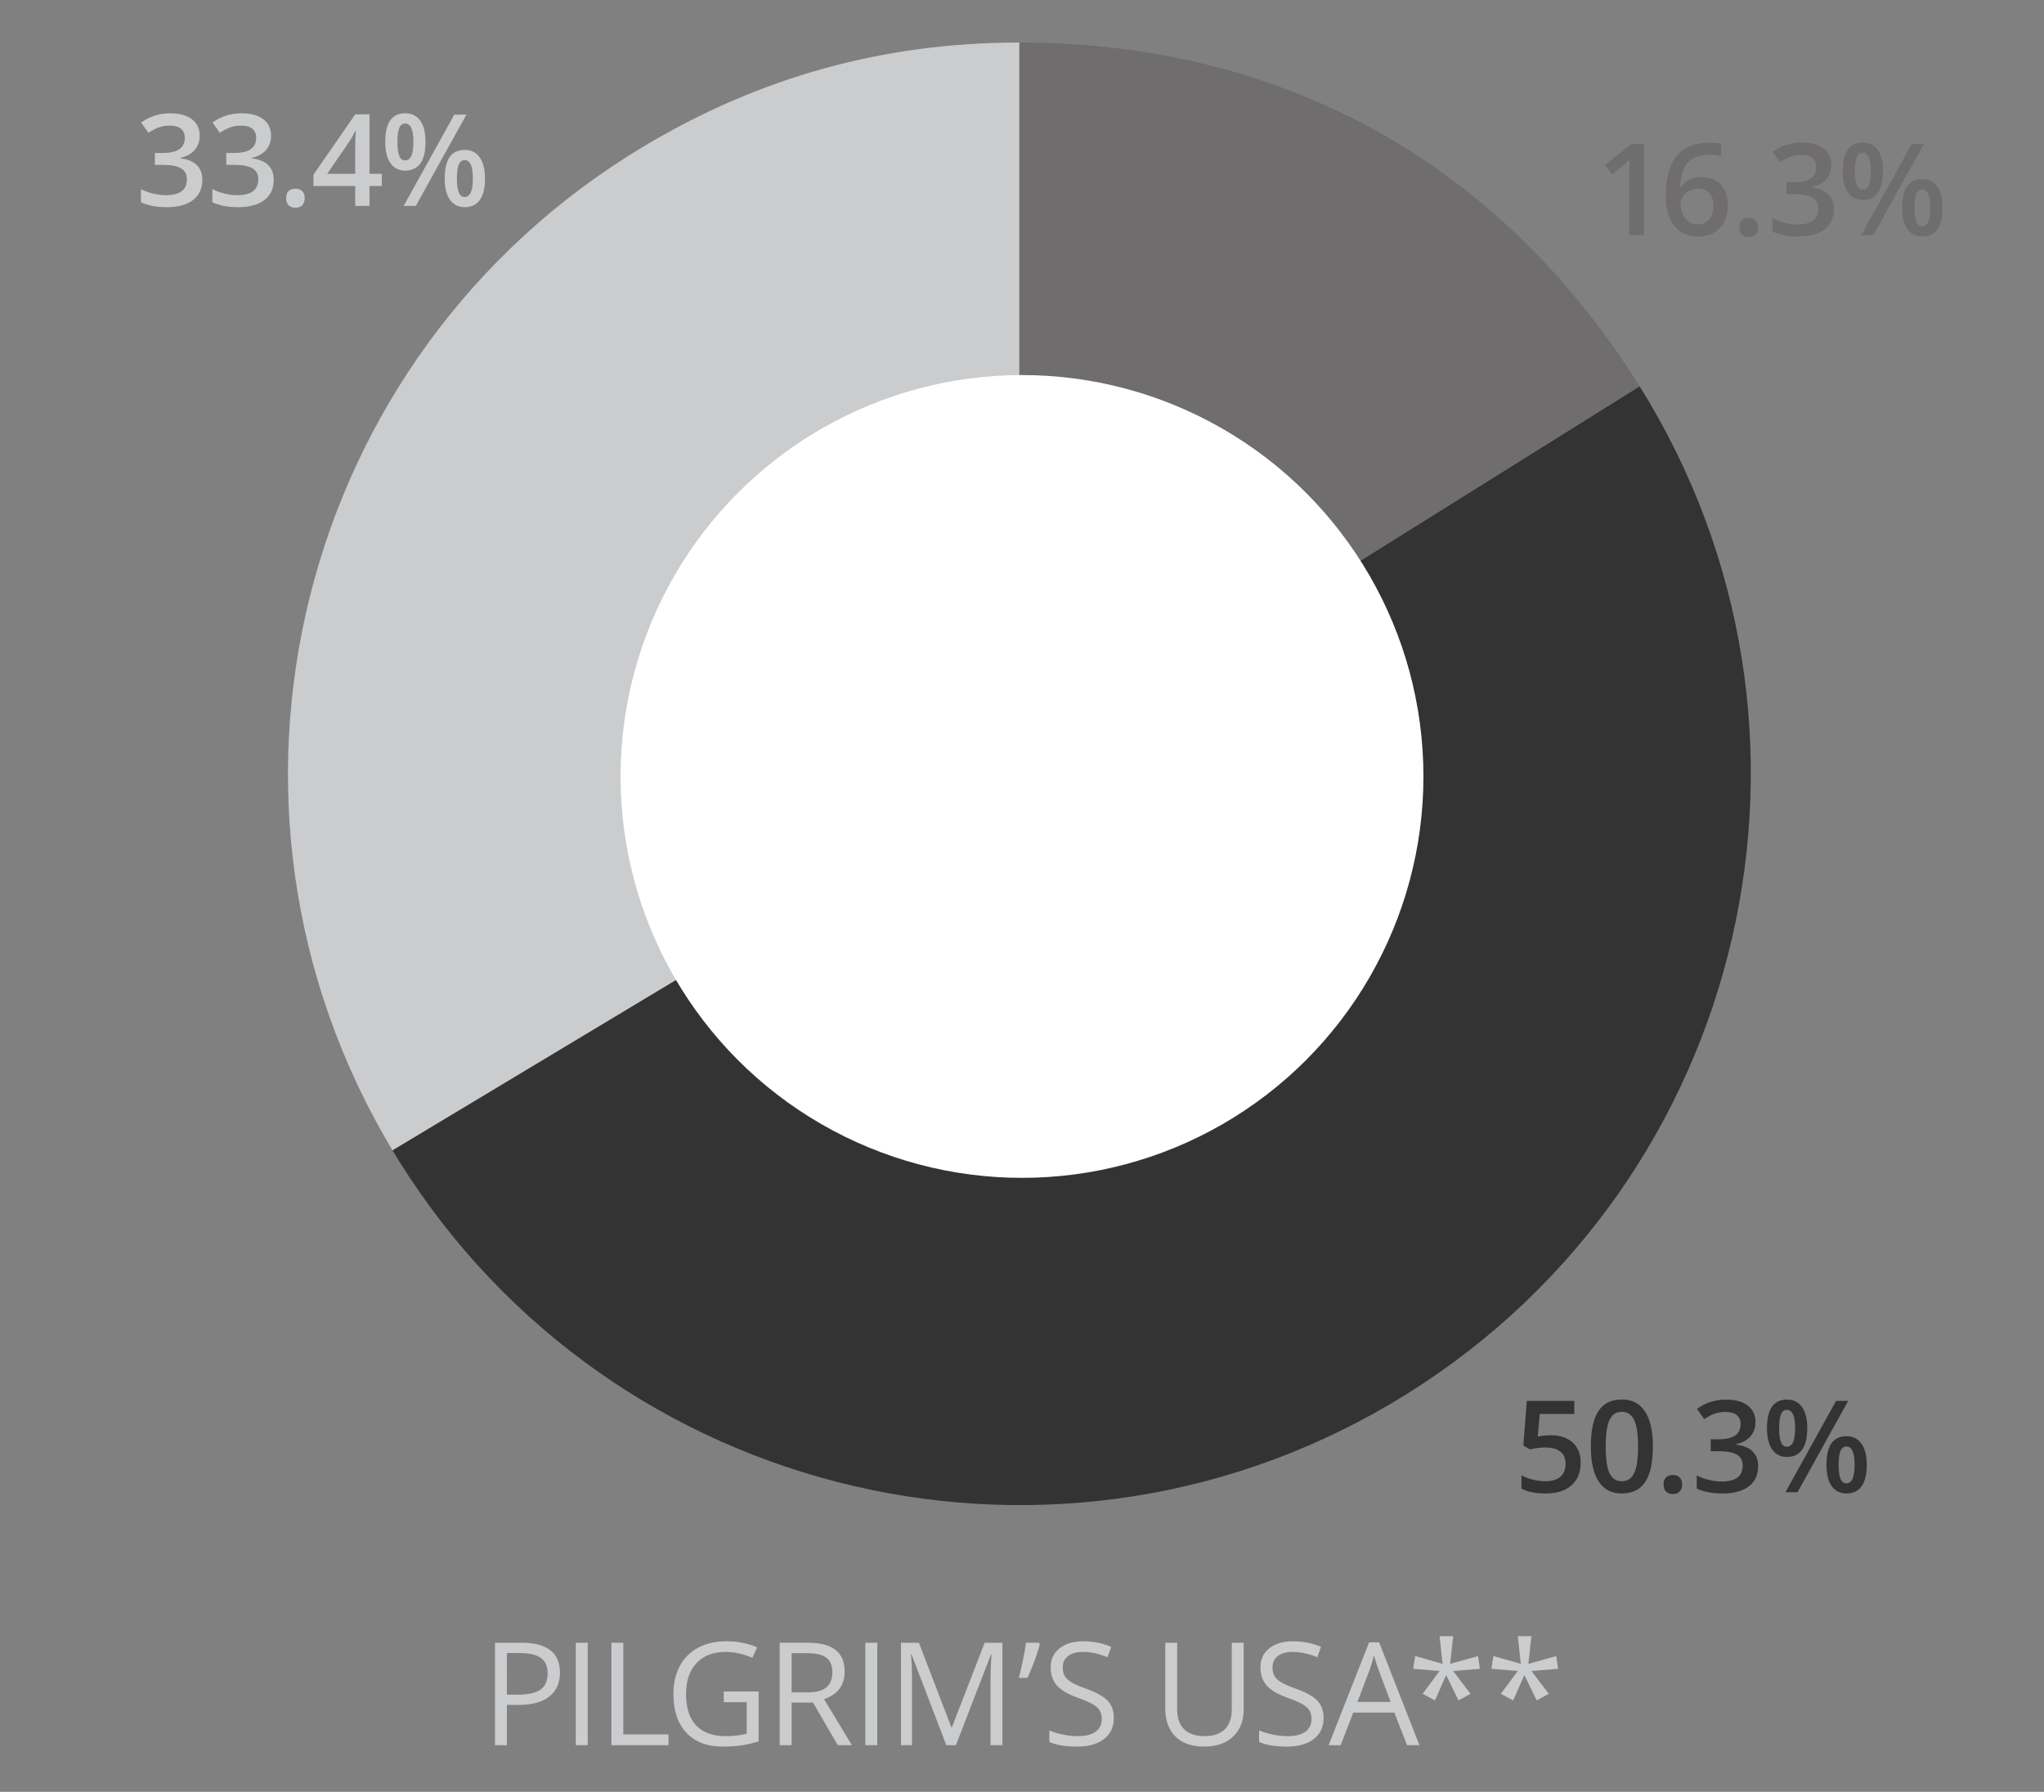
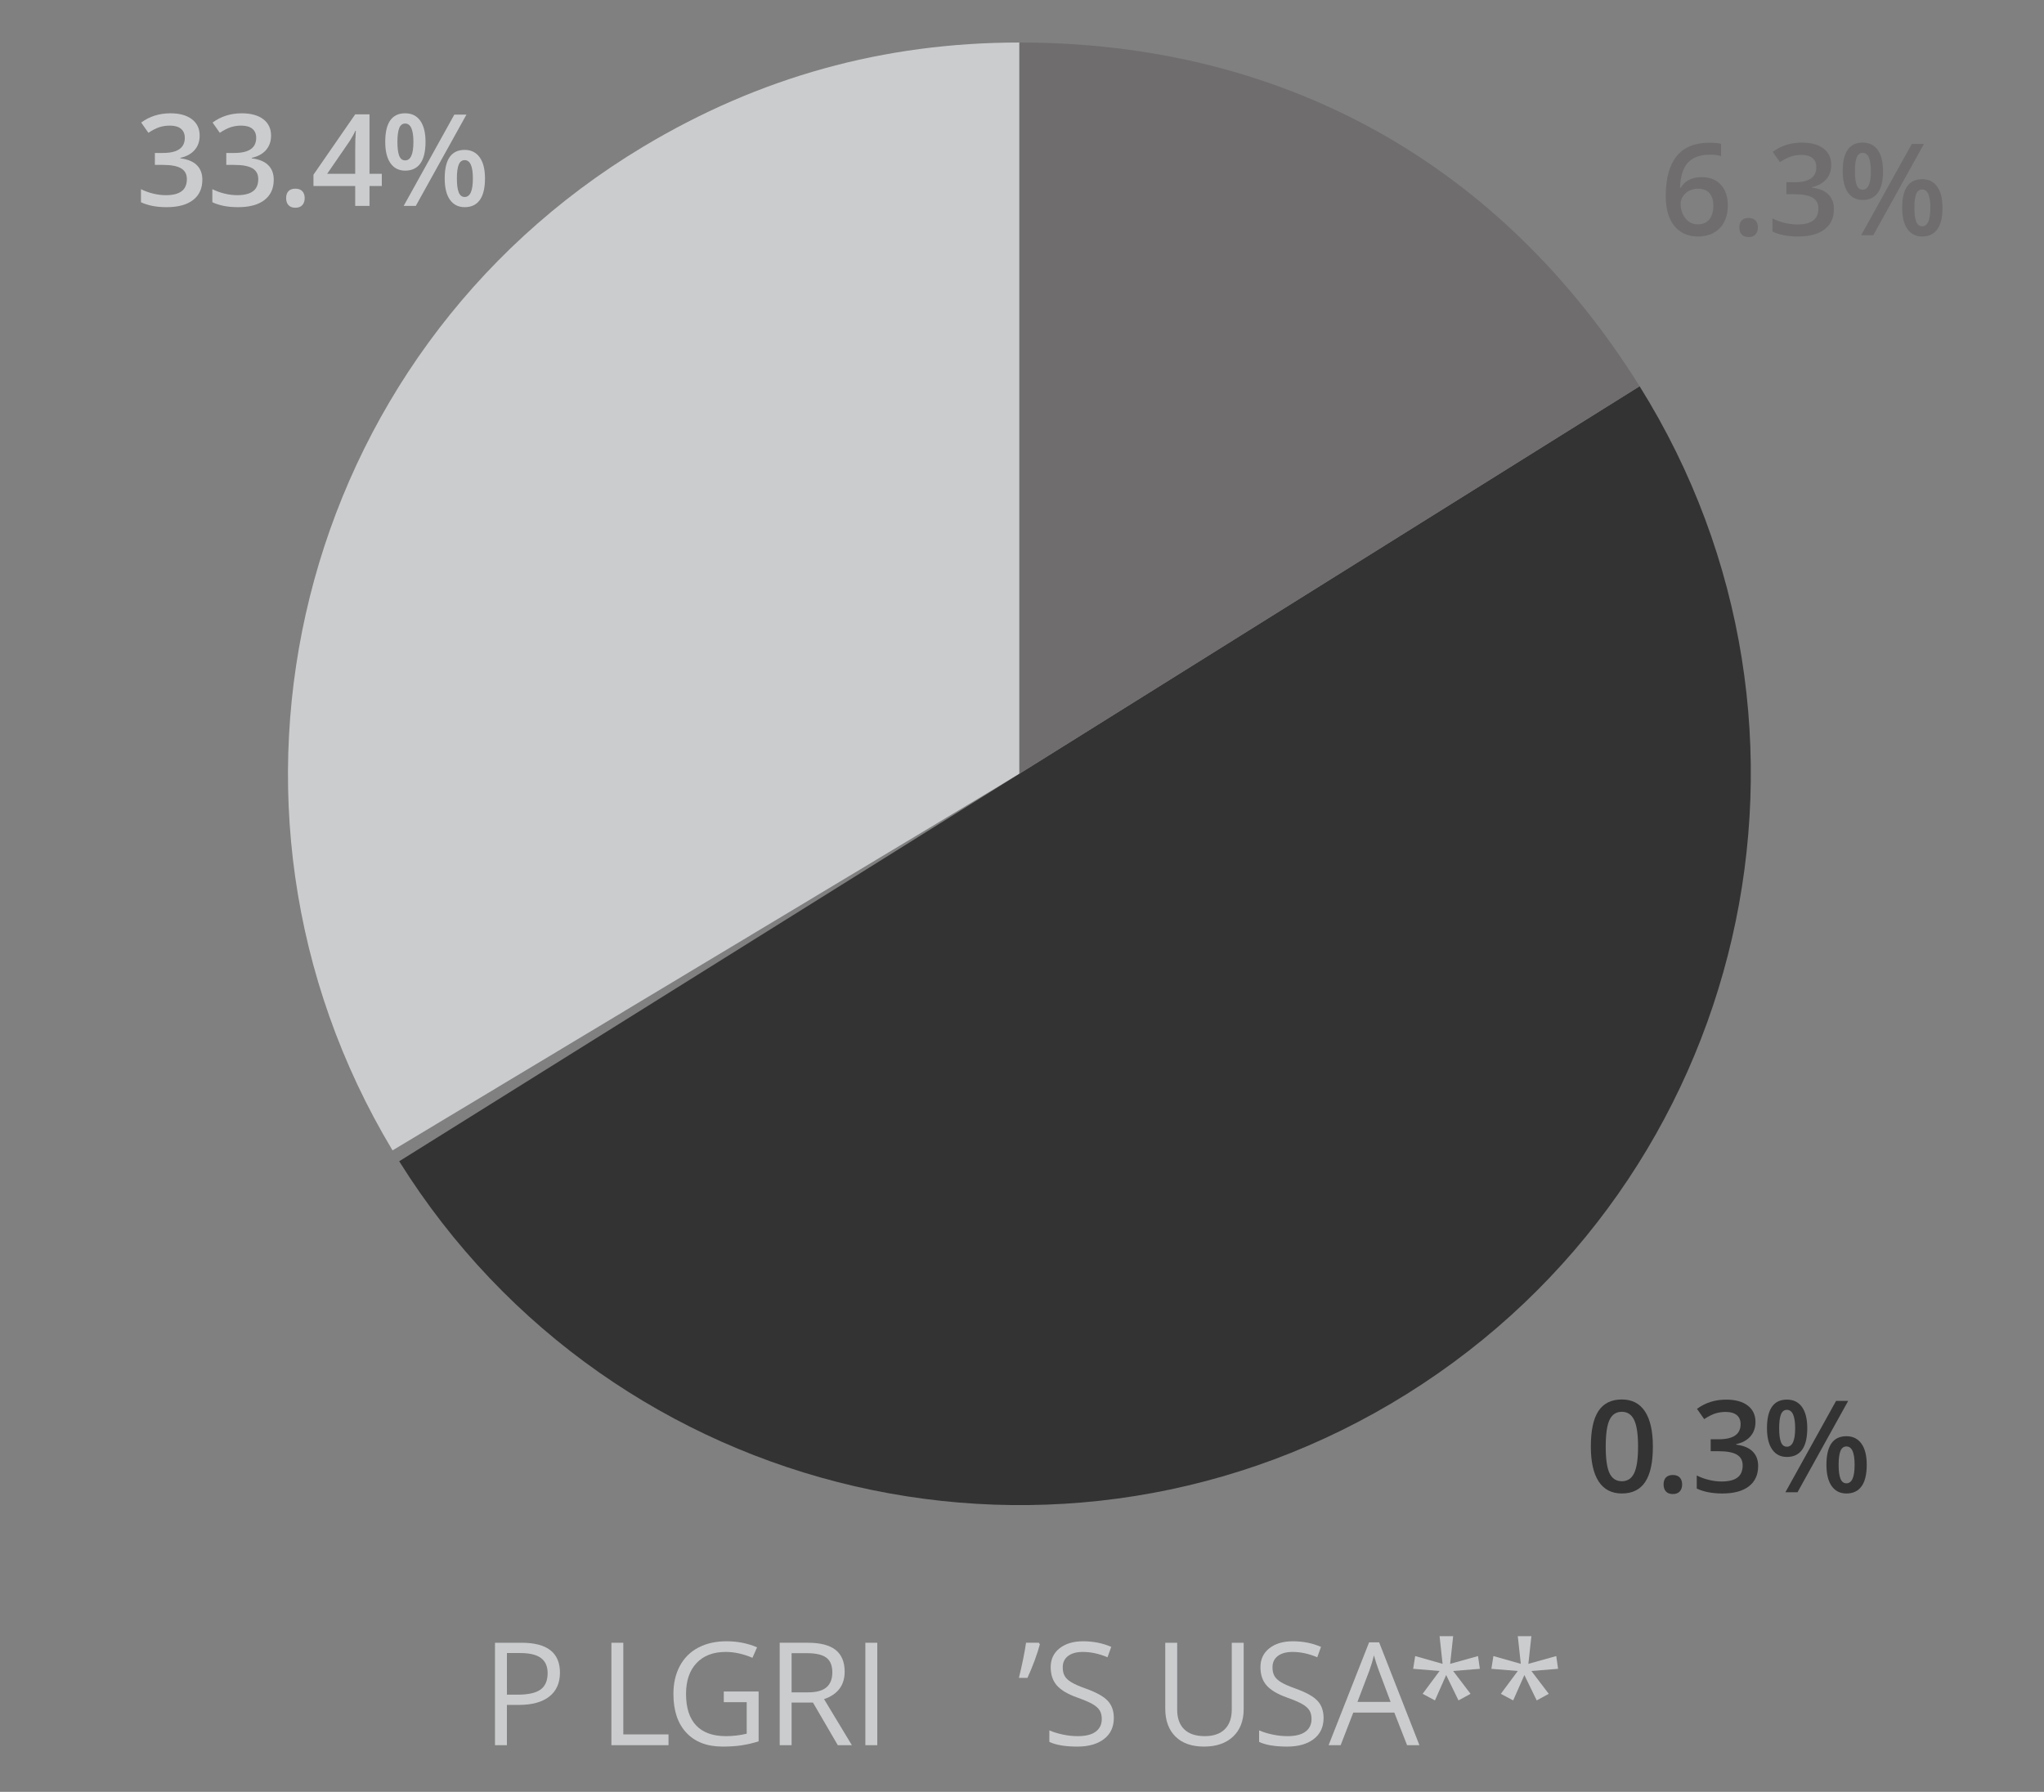
<svg xmlns="http://www.w3.org/2000/svg" version="1.1" id="Layer_1" x="0px" y="0px" viewBox="0 0 365 320" style="enable-background:new 0 0 365 320;" xml:space="preserve">
  <rect x="0" y="0" width="365" height="320" fill="#808080" stroke="none" />
  <g>
    <g>
      <g>
        <g>
          <path style="fill:#CBCCCE;" d="M182.037,138.187L70.096,205.448c-37.147-61.823-17.143-142.054,44.68-179.201      c20.773-12.481,43.027-18.653,67.261-18.653V138.187z" />
        </g>
      </g>
      <g>
        <g>
-           <path style="fill:#333333;" d="M182.037,138.187l110.75-69.204c38.22,61.165,19.62,141.734-41.546,179.954      s-141.734,19.62-179.954-41.546c-0.459-0.734-0.745-1.202-1.191-1.943L182.037,138.187z" />
+           <path style="fill:#333333;" d="M182.037,138.187l110.75-69.204c38.22,61.165,19.62,141.734-41.546,179.954      s-141.734,19.62-179.954-41.546L182.037,138.187z" />
        </g>
      </g>
      <g>
        <g>
          <path style="fill:#6F6D6E;" d="M182.037,138.187V7.593c47.025,0,85.83,21.51,110.75,61.39L182.037,138.187z" />
        </g>
      </g>
    </g>
    <g>
      <g>
		</g>
      <g>
		</g>
      <g>
		</g>
    </g>
  </g>
-   <circle style="fill:#FFFFFF;" cx="182.5" cy="138.667" r="71.685" />
  <g>
    <path style="fill:#CBCCCE;" d="M35.655,24.216c0,1.033-0.301,1.895-0.903,2.582s-1.45,1.15-2.543,1.389v0.089   c1.309,0.164,2.29,0.571,2.944,1.222s0.981,1.516,0.981,2.594c0,1.568-0.554,2.779-1.662,3.631   c-1.107,0.852-2.685,1.276-4.729,1.276c-1.807,0-3.331-0.293-4.573-0.881v-2.331c0.691,0.342,1.424,0.606,2.197,0.792   s1.518,0.278,2.231,0.278c1.264,0,2.209-0.233,2.833-0.702c0.625-0.469,0.938-1.193,0.938-2.176c0-0.869-0.346-1.509-1.038-1.918   c-0.691-0.409-1.777-0.613-3.257-0.613h-1.417v-2.131h1.439c2.603,0,3.904-0.899,3.904-2.699c0-0.699-0.228-1.238-0.681-1.617   c-0.454-0.38-1.123-0.569-2.008-0.569c-0.617,0-1.212,0.088-1.785,0.262c-0.572,0.175-1.249,0.516-2.029,1.021l-1.283-1.83   c1.495-1.101,3.231-1.65,5.209-1.65c1.644,0,2.927,0.354,3.849,1.06C35.194,22,35.655,22.974,35.655,24.216z" />
    <path style="fill:#CBCCCE;" d="M48.404,24.216c0,1.033-0.301,1.895-0.903,2.582s-1.45,1.15-2.543,1.389v0.089   c1.309,0.164,2.29,0.571,2.944,1.222s0.981,1.516,0.981,2.594c0,1.568-0.554,2.779-1.662,3.631   c-1.107,0.852-2.685,1.276-4.729,1.276c-1.807,0-3.331-0.293-4.573-0.881v-2.331c0.691,0.342,1.424,0.606,2.197,0.792   s1.518,0.278,2.231,0.278c1.264,0,2.209-0.233,2.833-0.702c0.625-0.469,0.938-1.193,0.938-2.176c0-0.869-0.346-1.509-1.038-1.918   c-0.691-0.409-1.777-0.613-3.257-0.613h-1.417v-2.131h1.439c2.603,0,3.904-0.899,3.904-2.699c0-0.699-0.228-1.238-0.681-1.617   c-0.454-0.38-1.123-0.569-2.008-0.569c-0.617,0-1.212,0.088-1.785,0.262c-0.572,0.175-1.249,0.516-2.029,1.021l-1.283-1.83   c1.495-1.101,3.231-1.65,5.209-1.65c1.644,0,2.927,0.354,3.849,1.06C47.943,22,48.404,22.974,48.404,24.216z" />
    <path style="fill:#CBCCCE;" d="M51.095,35.381c0-0.543,0.142-0.959,0.424-1.249s0.691-0.436,1.228-0.436   c0.542,0,0.955,0.151,1.238,0.452c0.282,0.301,0.424,0.712,0.424,1.232c0,0.528-0.144,0.946-0.43,1.255s-0.697,0.463-1.232,0.463   c-0.536,0-0.945-0.152-1.228-0.457S51.095,35.916,51.095,35.381z" />
    <path style="fill:#CBCCCE;" d="M68.18,33.217h-2.197v3.559h-2.555v-3.559h-7.451v-2.019l7.451-10.775h2.555v10.619h2.197V33.217z    M63.428,31.042v-4.094c0-1.457,0.038-2.651,0.112-3.58h-0.09c-0.208,0.49-0.535,1.085-0.981,1.784l-4.049,5.89H63.428z" />
    <path style="fill:#CBCCCE;" d="M75.987,25.331c0,1.71-0.307,2.995-0.921,3.854c-0.613,0.859-1.519,1.288-2.716,1.288   c-1.13,0-2.006-0.443-2.627-1.332s-0.932-2.159-0.932-3.81c0-3.398,1.187-5.098,3.559-5.098c1.168,0,2.065,0.44,2.694,1.321   C75.673,22.437,75.987,23.695,75.987,25.331z M70.968,25.354c0,1.107,0.107,1.934,0.323,2.476c0.216,0.543,0.569,0.814,1.06,0.814   c0.981,0,1.473-1.097,1.473-3.29c0-2.194-0.491-3.291-1.473-3.291c-0.49,0-0.844,0.271-1.06,0.814S70.968,24.245,70.968,25.354z    M83.293,20.468l-9.046,16.308h-2.164l9.046-16.308H83.293z M86.606,31.867c0,1.711-0.309,2.993-0.926,3.849   s-1.518,1.282-2.7,1.282c-1.13,0-2.007-0.44-2.632-1.321s-0.938-2.151-0.938-3.81c0-3.398,1.19-5.098,3.569-5.098   c1.146,0,2.036,0.439,2.672,1.316C86.288,28.964,86.606,30.224,86.606,31.867z M81.587,31.867c0,1.108,0.109,1.938,0.329,2.487   c0.219,0.551,0.574,0.826,1.064,0.826c0.975,0,1.462-1.104,1.462-3.313c0-2.179-0.487-3.268-1.462-3.268   c-0.49,0-0.846,0.268-1.064,0.803C81.696,29.938,81.587,30.76,81.587,31.867z" />
  </g>
  <g>
-     <path style="fill:#333333;" d="M276.922,256.314c1.644,0,2.945,0.435,3.904,1.305s1.439,2.057,1.439,3.559   c0,1.739-0.545,3.099-1.635,4.076c-1.089,0.979-2.638,1.467-4.646,1.467c-1.822,0-3.254-0.293-4.295-0.881v-2.376   c0.603,0.343,1.294,0.606,2.075,0.792c0.78,0.187,1.506,0.279,2.175,0.279c1.183,0,2.082-0.265,2.699-0.792   c0.617-0.528,0.926-1.302,0.926-2.32c0-1.948-1.241-2.923-3.726-2.923c-0.35,0-0.78,0.036-1.294,0.106   c-0.513,0.07-0.963,0.15-1.35,0.239l-1.171-0.691l0.625-7.964h8.478v2.331h-6.169l-0.368,4.038   c0.261-0.045,0.578-0.097,0.954-0.156C275.92,256.343,276.379,256.314,276.922,256.314z" />
    <path style="fill:#333333;" d="M295.156,258.343c0,2.834-0.455,4.938-1.366,6.313c-0.911,1.376-2.304,2.063-4.177,2.063   c-1.815,0-3.19-0.71-4.128-2.13c-0.937-1.421-1.405-3.503-1.405-6.247c0-2.878,0.456-4.999,1.366-6.363   c0.911-1.364,2.3-2.047,4.167-2.047c1.821,0,3.201,0.714,4.138,2.142C294.688,253.503,295.156,255.592,295.156,258.343z    M286.735,258.343c0,2.224,0.229,3.812,0.686,4.764c0.457,0.951,1.188,1.428,2.192,1.428s1.737-0.483,2.202-1.45   s0.697-2.547,0.697-4.741c0-2.186-0.232-3.768-0.697-4.746c-0.465-0.978-1.198-1.467-2.202-1.467s-1.735,0.479-2.192,1.439   C286.964,254.529,286.735,256.121,286.735,258.343z" />
    <path style="fill:#333333;" d="M297.068,265.103c0-0.543,0.142-0.959,0.424-1.249s0.691-0.436,1.228-0.436   c0.542,0,0.955,0.151,1.238,0.452c0.282,0.301,0.424,0.712,0.424,1.232c0,0.528-0.144,0.946-0.43,1.255s-0.697,0.463-1.232,0.463   c-0.536,0-0.945-0.152-1.228-0.457S297.068,265.638,297.068,265.103z" />
    <path style="fill:#333333;" d="M313.477,253.938c0,1.033-0.301,1.895-0.903,2.582c-0.603,0.688-1.45,1.15-2.543,1.389v0.089   c1.309,0.164,2.29,0.571,2.944,1.222s0.981,1.516,0.981,2.594c0,1.568-0.554,2.779-1.662,3.631   c-1.107,0.852-2.685,1.276-4.729,1.276c-1.807,0-3.331-0.293-4.573-0.881v-2.331c0.691,0.342,1.424,0.606,2.197,0.792   s1.518,0.278,2.231,0.278c1.264,0,2.209-0.233,2.833-0.702c0.625-0.469,0.938-1.193,0.938-2.176c0-0.869-0.346-1.509-1.038-1.918   c-0.691-0.409-1.777-0.613-3.257-0.613h-1.417v-2.131h1.439c2.603,0,3.904-0.899,3.904-2.699c0-0.699-0.228-1.238-0.681-1.617   c-0.454-0.38-1.123-0.569-2.008-0.569c-0.617,0-1.212,0.088-1.785,0.262c-0.572,0.175-1.249,0.516-2.029,1.021l-1.283-1.83   c1.495-1.101,3.231-1.65,5.209-1.65c1.644,0,2.927,0.354,3.849,1.06C313.016,251.722,313.477,252.696,313.477,253.938z" />
    <path style="fill:#333333;" d="M322.727,255.053c0,1.71-0.307,2.995-0.921,3.854c-0.613,0.859-1.519,1.288-2.716,1.288   c-1.13,0-2.006-0.443-2.627-1.332s-0.932-2.159-0.932-3.81c0-3.398,1.187-5.098,3.559-5.098c1.168,0,2.065,0.44,2.694,1.321   C322.412,252.159,322.727,253.418,322.727,255.053z M317.707,255.076c0,1.107,0.107,1.934,0.323,2.476   c0.216,0.543,0.569,0.814,1.06,0.814c0.981,0,1.473-1.097,1.473-3.29c0-2.194-0.491-3.291-1.473-3.291   c-0.49,0-0.844,0.271-1.06,0.814S317.707,253.967,317.707,255.076z M330.032,250.19l-9.046,16.308h-2.164l9.046-16.308H330.032z    M333.346,261.59c0,1.711-0.309,2.993-0.926,3.849s-1.518,1.282-2.7,1.282c-1.13,0-2.007-0.44-2.632-1.321s-0.938-2.151-0.938-3.81   c0-3.398,1.19-5.098,3.569-5.098c1.146,0,2.036,0.439,2.672,1.316C333.027,258.686,333.346,259.946,333.346,261.59z    M328.326,261.59c0,1.108,0.109,1.938,0.329,2.487c0.219,0.551,0.574,0.826,1.064,0.826c0.975,0,1.462-1.104,1.462-3.313   c0-2.179-0.487-3.268-1.462-3.268c-0.49,0-0.846,0.268-1.064,0.803C328.436,259.66,328.326,260.482,328.326,261.59z" />
  </g>
  <g>
-     <path style="fill:#6F6D6E;" d="M293.56,42.009h-2.621v-10.53c0-1.256,0.029-2.253,0.089-2.989c-0.171,0.179-0.381,0.376-0.63,0.592   s-1.084,0.899-2.504,2.052l-1.316-1.662l4.797-3.77h2.186V42.009z" />
    <path style="fill:#6F6D6E;" d="M297.458,35.06c0-6.381,2.599-9.57,7.797-9.57c0.817,0,1.51,0.063,2.074,0.189v2.187   c-0.564-0.164-1.22-0.246-1.963-0.246c-1.748,0-3.061,0.469-3.938,1.406c-0.878,0.937-1.354,2.438-1.428,4.506h0.134   c0.35-0.603,0.84-1.068,1.473-1.399c0.632-0.331,1.375-0.497,2.23-0.497c1.479,0,2.633,0.454,3.458,1.361s1.238,2.138,1.238,3.692   c0,1.71-0.478,3.062-1.434,4.055c-0.955,0.992-2.259,1.488-3.909,1.488c-1.168,0-2.183-0.28-3.046-0.842   c-0.862-0.562-1.526-1.379-1.99-2.454C297.69,37.862,297.458,36.57,297.458,35.06z M303.146,40.069c0.899,0,1.593-0.29,2.08-0.87   s0.73-1.409,0.73-2.488c0-0.937-0.229-1.673-0.686-2.208s-1.144-0.804-2.058-0.804c-0.565,0-1.086,0.121-1.562,0.363   c-0.476,0.241-0.852,0.572-1.126,0.992c-0.275,0.421-0.413,0.85-0.413,1.289c0,1.048,0.284,1.932,0.854,2.648   C301.534,39.71,302.262,40.069,303.146,40.069z" />
    <path style="fill:#6F6D6E;" d="M310.595,40.615c0-0.543,0.142-0.959,0.424-1.249s0.691-0.436,1.228-0.436   c0.542,0,0.955,0.151,1.238,0.452c0.282,0.301,0.424,0.712,0.424,1.232c0,0.528-0.144,0.946-0.43,1.255s-0.697,0.463-1.232,0.463   c-0.536,0-0.945-0.152-1.228-0.457S310.595,41.15,310.595,40.615z" />
    <path style="fill:#6F6D6E;" d="M327.002,29.45c0,1.033-0.301,1.895-0.903,2.582c-0.603,0.688-1.45,1.15-2.543,1.389v0.089   c1.309,0.164,2.29,0.571,2.944,1.222s0.981,1.516,0.981,2.594c0,1.568-0.554,2.779-1.662,3.631   c-1.107,0.852-2.685,1.276-4.729,1.276c-1.807,0-3.331-0.293-4.573-0.881V39.02c0.691,0.342,1.424,0.606,2.197,0.792   s1.518,0.278,2.231,0.278c1.264,0,2.209-0.233,2.833-0.702c0.625-0.469,0.938-1.193,0.938-2.176c0-0.869-0.346-1.509-1.038-1.918   c-0.691-0.409-1.777-0.613-3.257-0.613h-1.417V32.55h1.439c2.603,0,3.904-0.899,3.904-2.699c0-0.699-0.228-1.238-0.681-1.617   c-0.454-0.38-1.123-0.569-2.008-0.569c-0.617,0-1.212,0.088-1.785,0.262c-0.572,0.175-1.249,0.516-2.029,1.021l-1.283-1.83   c1.495-1.101,3.231-1.65,5.209-1.65c1.644,0,2.927,0.354,3.849,1.06C326.541,27.234,327.002,28.208,327.002,29.45z" />
    <path style="fill:#6F6D6E;" d="M336.252,30.565c0,1.71-0.307,2.995-0.921,3.854c-0.613,0.859-1.519,1.288-2.716,1.288   c-1.13,0-2.006-0.443-2.627-1.332s-0.932-2.159-0.932-3.81c0-3.398,1.187-5.098,3.559-5.098c1.168,0,2.065,0.44,2.694,1.321   C335.938,27.671,336.252,28.929,336.252,30.565z M331.232,30.588c0,1.107,0.107,1.934,0.323,2.476   c0.216,0.543,0.569,0.814,1.06,0.814c0.981,0,1.473-1.097,1.473-3.29c0-2.194-0.491-3.291-1.473-3.291   c-0.49,0-0.844,0.271-1.06,0.814S331.232,29.479,331.232,30.588z M343.558,25.702l-9.046,16.308h-2.164l9.046-16.308H343.558z    M346.871,37.101c0,1.711-0.309,2.993-0.926,3.849s-1.518,1.282-2.7,1.282c-1.13,0-2.007-0.44-2.632-1.321s-0.938-2.151-0.938-3.81   c0-3.398,1.19-5.098,3.569-5.098c1.146,0,2.036,0.439,2.672,1.316C346.553,34.198,346.871,35.458,346.871,37.101z M341.852,37.101   c0,1.108,0.109,1.938,0.329,2.487c0.219,0.551,0.574,0.826,1.064,0.826c0.975,0,1.462-1.104,1.462-3.313   c0-2.179-0.487-3.268-1.462-3.268c-0.49,0-0.846,0.268-1.064,0.803C341.961,35.172,341.852,35.994,341.852,37.101z" />
  </g>
  <g>
    <path style="fill:#CBCCCE;" d="M99.991,298.709c0,1.852-0.632,3.276-1.896,4.272c-1.264,0.997-3.072,1.496-5.424,1.496h-2.152   v7.194h-2.127v-18.294h4.742C97.706,293.378,99.991,295.155,99.991,298.709z M90.519,302.65h1.915c1.885,0,3.249-0.305,4.092-0.914   c0.842-0.608,1.264-1.584,1.264-2.928c0-1.209-0.396-2.11-1.188-2.702c-0.793-0.593-2.027-0.889-3.704-0.889h-2.377V302.65z" />
-     <path style="fill:#CBCCCE;" d="M102.818,311.672v-18.294h2.127v18.294H102.818z" />
    <path style="fill:#CBCCCE;" d="M109.179,311.672v-18.294h2.127v16.367h8.071v1.927H109.179z" />
    <path style="fill:#CBCCCE;" d="M129.249,302.087h6.219v8.896c-0.968,0.309-1.952,0.543-2.953,0.701s-2.161,0.237-3.479,0.237   c-2.77,0-4.926-0.823-6.469-2.471s-2.315-3.956-2.315-6.926c0-1.902,0.382-3.568,1.145-4.999s1.862-2.523,3.297-3.278   c1.435-0.755,3.115-1.133,5.042-1.133c1.952,0,3.771,0.359,5.456,1.076l-0.826,1.877c-1.651-0.7-3.241-1.051-4.767-1.051   c-2.228,0-3.967,0.663-5.218,1.989c-1.251,1.326-1.877,3.166-1.877,5.519c0,2.469,0.603,4.342,1.808,5.618   c1.205,1.276,2.976,1.914,5.312,1.914c1.268,0,2.507-0.146,3.716-0.438v-5.631h-4.092V302.087z" />
    <path style="fill:#CBCCCE;" d="M141.359,304.064v7.607h-2.127v-18.294h5.018c2.244,0,3.902,0.43,4.974,1.289   s1.608,2.152,1.608,3.879c0,2.419-1.226,4.055-3.679,4.905l4.968,8.221h-2.515l-4.43-7.607H141.359z M141.359,302.237h2.916   c1.501,0,2.603-0.298,3.303-0.895s1.051-1.491,1.051-2.685c0-1.209-0.356-2.081-1.07-2.614c-0.713-0.534-1.858-0.802-3.435-0.802   h-2.766V302.237z" />
    <path style="fill:#CBCCCE;" d="M154.53,311.672v-18.294h2.127v18.294H154.53z" />
-     <path style="fill:#CBCCCE;" d="M168.986,311.672l-6.207-16.217h-0.1c0.117,1.285,0.175,2.812,0.175,4.58v11.637h-1.964v-18.294   h3.203l5.793,15.091h0.1l5.843-15.091h3.178v18.294h-2.127v-11.787c0-1.352,0.058-2.819,0.175-4.404h-0.1l-6.256,16.191H168.986z" />
    <path style="fill:#CBCCCE;" d="M185.501,293.378l0.188,0.275c-0.217,0.834-0.529,1.805-0.939,2.909   c-0.408,1.105-0.834,2.134-1.275,3.085h-1.526c0.583-2.378,1.009-4.468,1.276-6.27H185.501z" />
    <path style="fill:#CBCCCE;" d="M198.898,306.804c0,1.609-0.584,2.865-1.752,3.766c-1.168,0.901-2.753,1.352-4.755,1.352   c-2.169,0-3.837-0.279-5.005-0.838v-2.053c0.751,0.317,1.568,0.567,2.453,0.751c0.884,0.184,1.76,0.275,2.627,0.275   c1.418,0,2.486-0.269,3.203-0.807c0.718-0.538,1.076-1.287,1.076-2.246c0-0.634-0.127-1.153-0.381-1.558   c-0.255-0.405-0.681-0.778-1.276-1.12c-0.597-0.342-1.504-0.73-2.722-1.164c-1.702-0.608-2.918-1.33-3.647-2.165   c-0.73-0.834-1.095-1.922-1.095-3.266c0-1.409,0.529-2.531,1.589-3.365c1.06-0.835,2.461-1.252,4.204-1.252   c1.818,0,3.491,0.334,5.018,1.001l-0.663,1.853c-1.51-0.634-2.978-0.951-4.404-0.951c-1.126,0-2.007,0.242-2.641,0.726   c-0.634,0.484-0.951,1.155-0.951,2.015c0,0.634,0.117,1.153,0.351,1.558c0.233,0.405,0.628,0.776,1.183,1.113   c0.555,0.338,1.403,0.712,2.547,1.12c1.918,0.685,3.238,1.419,3.96,2.202C198.538,304.535,198.898,305.552,198.898,306.804z" />
    <path style="fill:#CBCCCE;" d="M222.086,293.378v11.837c0,2.086-0.63,3.726-1.89,4.918c-1.26,1.193-2.99,1.789-5.192,1.789   s-3.906-0.601-5.111-1.802c-1.206-1.201-1.809-2.853-1.809-4.955v-11.787h2.127v11.938c0,1.526,0.417,2.698,1.252,3.516   c0.834,0.818,2.06,1.227,3.679,1.227c1.543,0,2.731-0.411,3.565-1.232c0.835-0.821,1.252-2,1.252-3.535v-11.912H222.086z" />
    <path style="fill:#CBCCCE;" d="M236.354,306.804c0,1.609-0.584,2.865-1.752,3.766c-1.168,0.901-2.753,1.352-4.755,1.352   c-2.169,0-3.837-0.279-5.005-0.838v-2.053c0.751,0.317,1.568,0.567,2.453,0.751c0.884,0.184,1.76,0.275,2.627,0.275   c1.418,0,2.486-0.269,3.203-0.807c0.718-0.538,1.076-1.287,1.076-2.246c0-0.634-0.127-1.153-0.381-1.558   c-0.255-0.405-0.681-0.778-1.276-1.12c-0.597-0.342-1.504-0.73-2.722-1.164c-1.702-0.608-2.918-1.33-3.647-2.165   c-0.73-0.834-1.095-1.922-1.095-3.266c0-1.409,0.529-2.531,1.589-3.365c1.06-0.835,2.461-1.252,4.204-1.252   c1.818,0,3.491,0.334,5.018,1.001l-0.663,1.853c-1.51-0.634-2.978-0.951-4.404-0.951c-1.126,0-2.007,0.242-2.641,0.726   c-0.634,0.484-0.951,1.155-0.951,2.015c0,0.634,0.117,1.153,0.351,1.558c0.233,0.405,0.628,0.776,1.183,1.113   c0.555,0.338,1.403,0.712,2.547,1.12c1.918,0.685,3.238,1.419,3.96,2.202C235.993,304.535,236.354,305.552,236.354,306.804z" />
    <path style="fill:#CBCCCE;" d="M251.265,311.672l-2.277-5.818h-7.333l-2.252,5.818h-2.152l7.232-18.369h1.789l7.195,18.369H251.265   z M248.324,303.939l-2.128-5.669c-0.275-0.717-0.559-1.597-0.851-2.64c-0.184,0.801-0.446,1.681-0.788,2.64l-2.152,5.669H248.324z" />
    <path style="fill:#CBCCCE;" d="M259.493,292.202l-0.538,4.942l4.98-1.389l0.325,2.277l-4.768,0.388l3.104,4.079l-2.152,1.176   l-2.202-4.529l-2.002,4.529l-2.202-1.176l3.027-4.079l-4.717-0.388l0.362-2.277l4.893,1.389l-0.538-4.942H259.493z" />
    <path style="fill:#CBCCCE;" d="M273.461,292.202l-0.538,4.942l4.98-1.389l0.325,2.277l-4.768,0.388l3.104,4.079l-2.152,1.176   l-2.202-4.529l-2.002,4.529l-2.202-1.176l3.027-4.079l-4.717-0.388l0.362-2.277l4.893,1.389l-0.538-4.942H273.461z" />
  </g>
</svg>